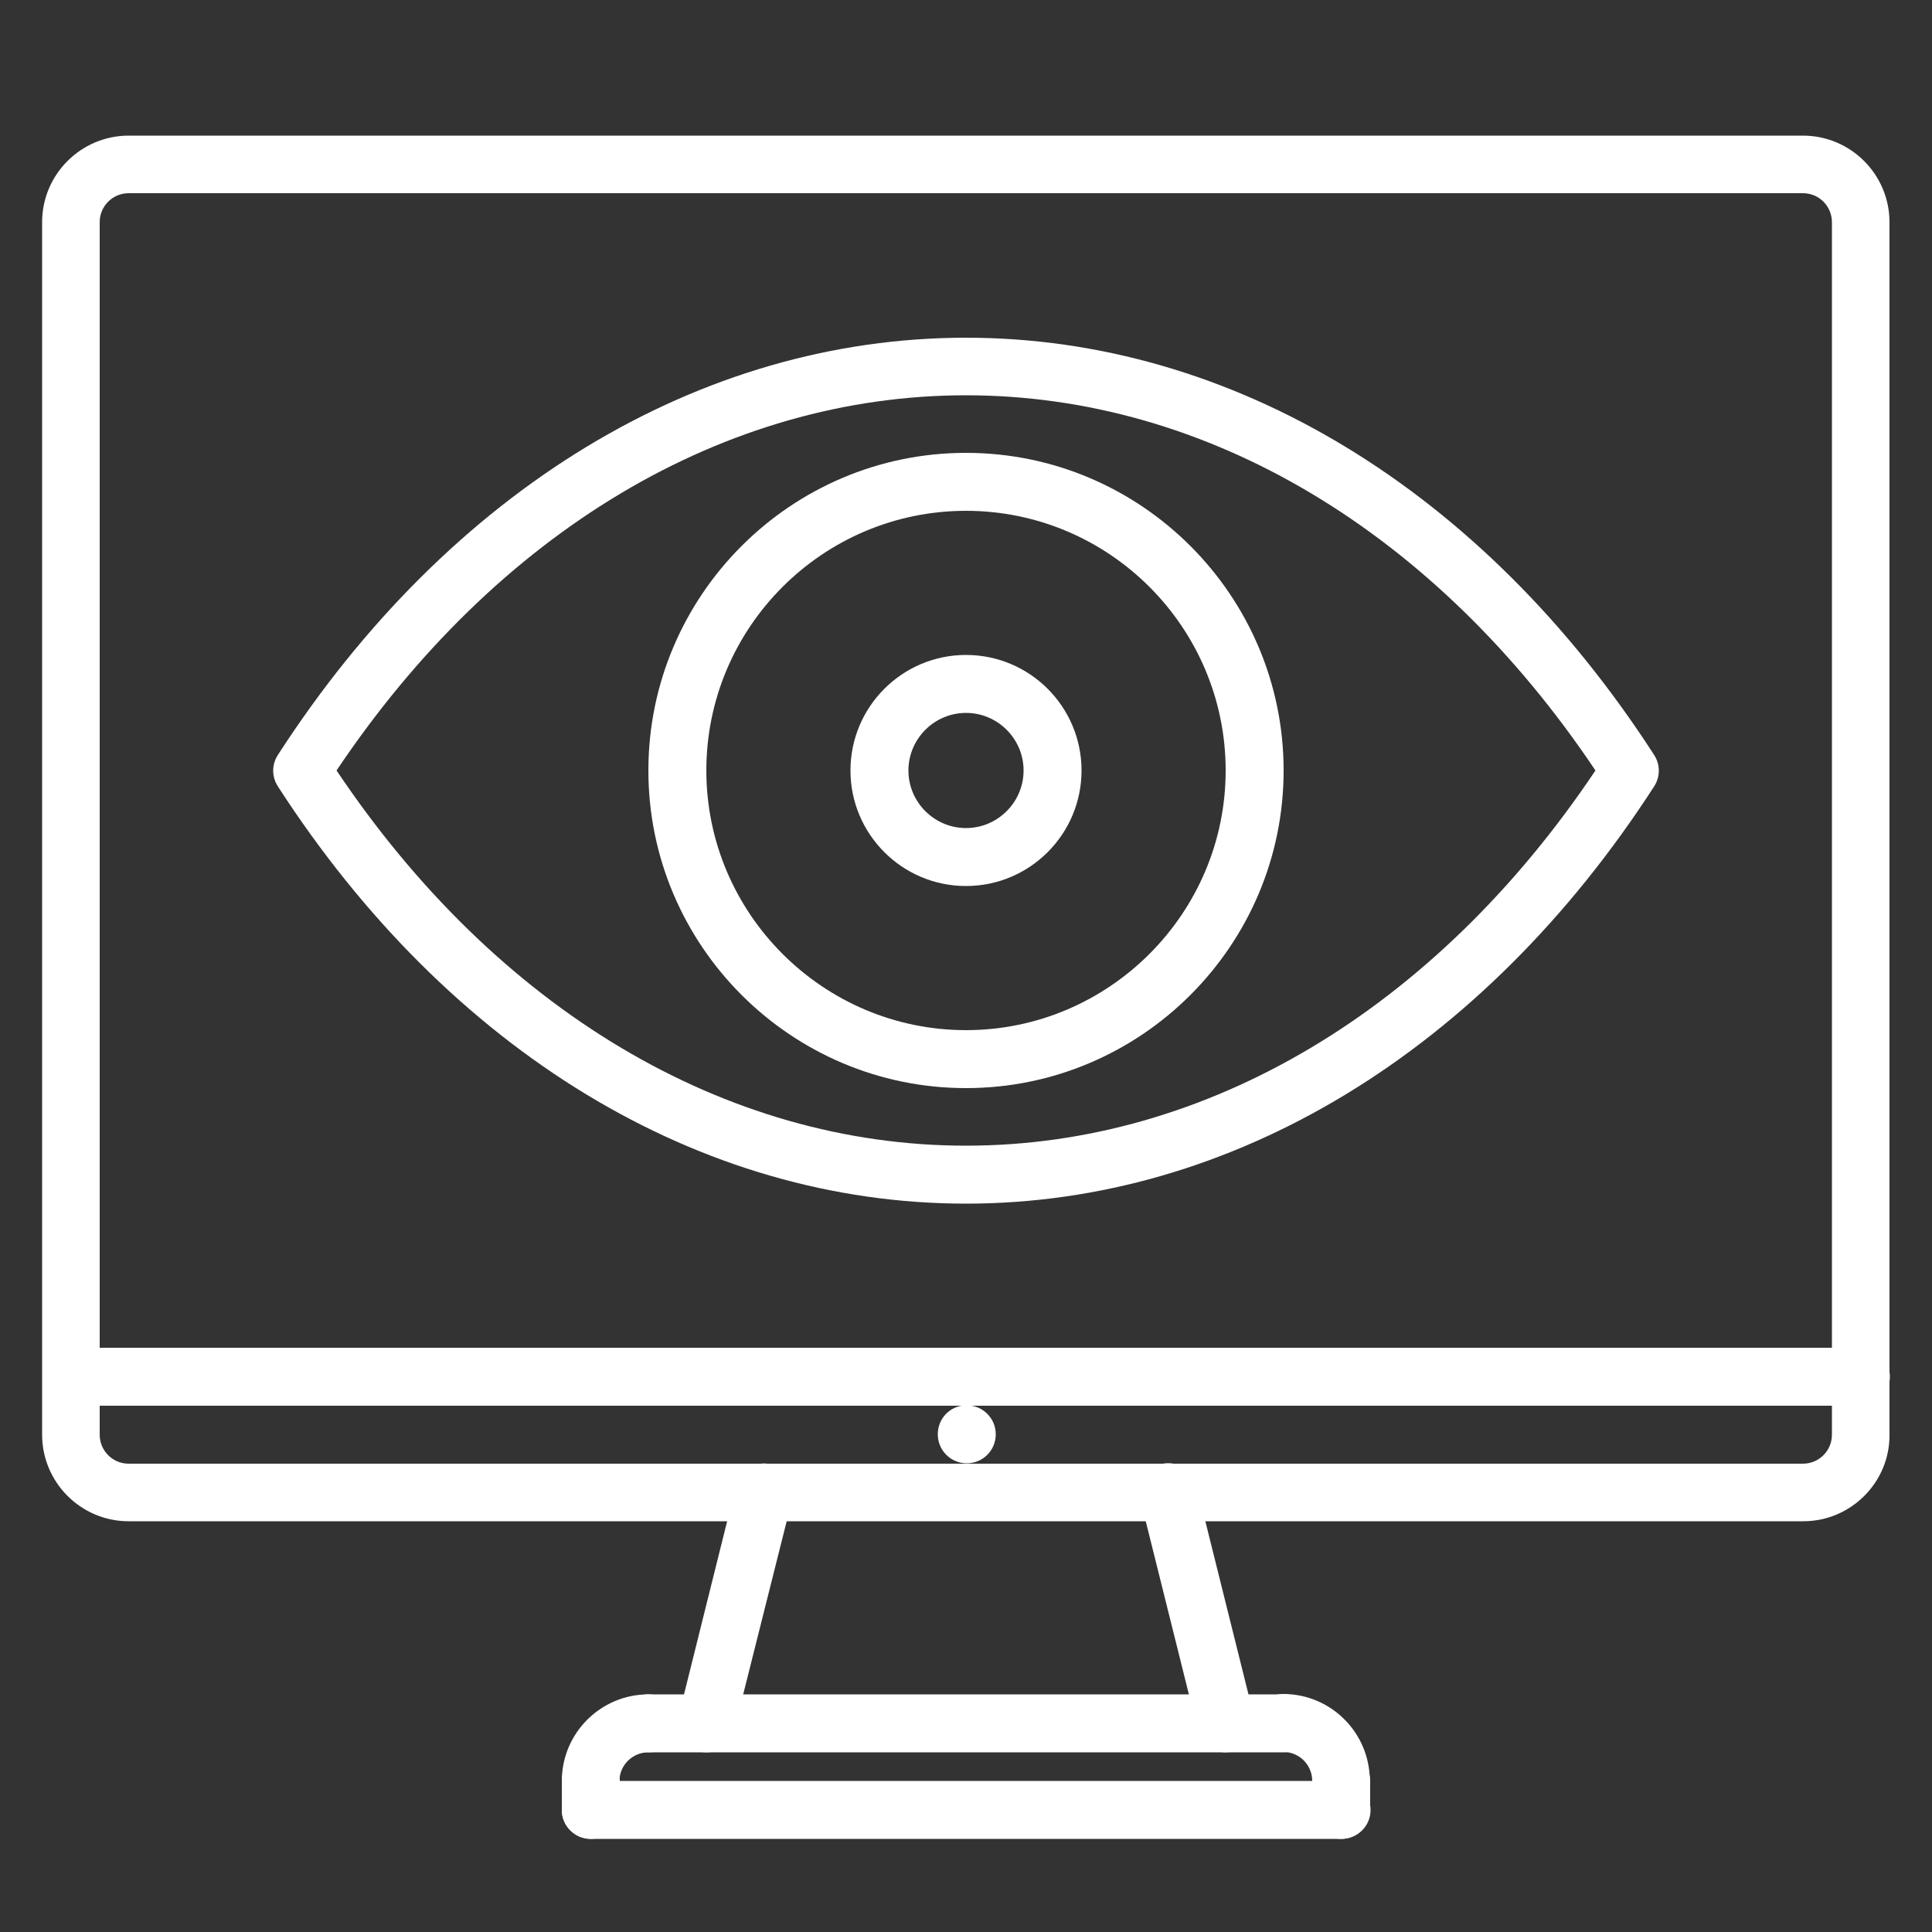
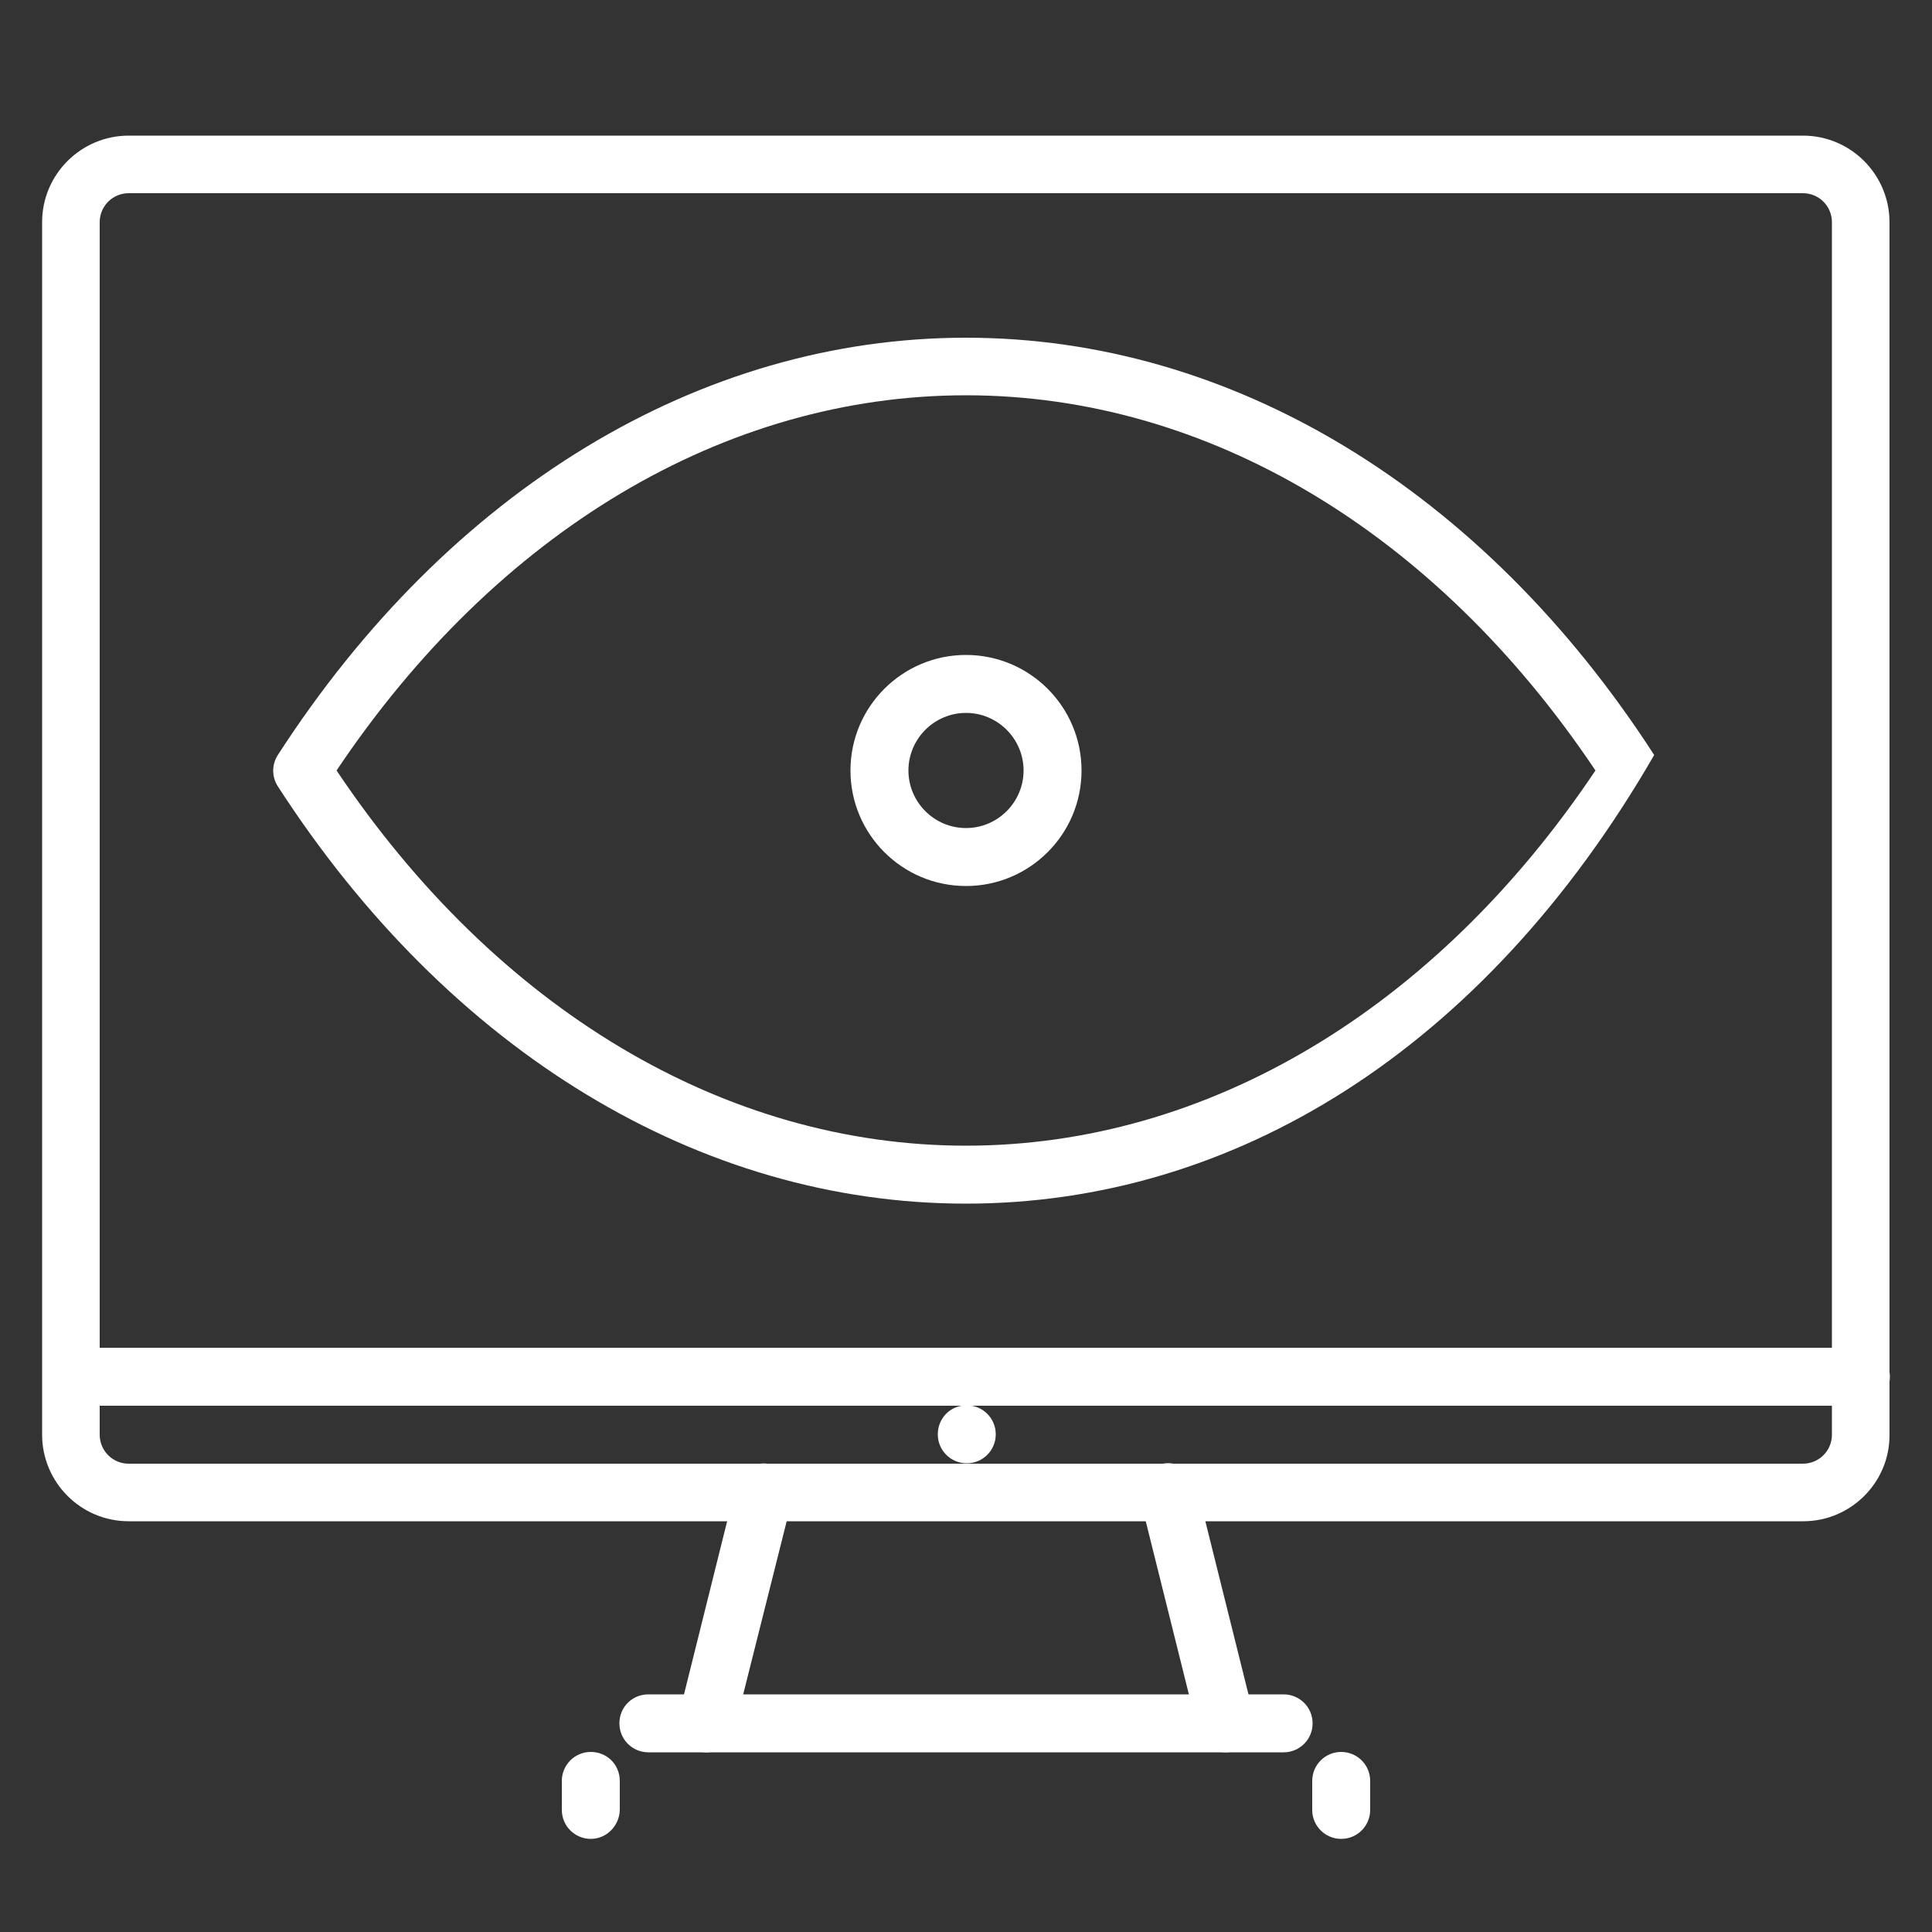
<svg xmlns="http://www.w3.org/2000/svg" version="1.1" id="레이어_1" x="0px" y="0px" viewBox="0 0 500 500" style="enable-background:new 0 0 500 500;" xml:space="preserve">
  <rect x="0" y="0" width="500" height="500" fill="#333333" stroke="none" />
  <style type="text/css">
	.st0{fill:#FFFFFF;}
</style>
  <path class="st0" d="M250.2,378.7c-4.1,0-7.5-3.3-7.5-7.5s3.3-7.5,7.4-7.5h0.1c4.1,0,7.5,3.3,7.5,7.5S254.3,378.7,250.2,378.7z   M481.6,363.8H18.7c-4.1,0-7.5-3.3-7.5-7.5s3.3-7.5,7.5-7.5h462.9c4.1,0,7.5,3.3,7.5,7.5S485.7,363.8,481.6,363.8z" />
  <path class="st0" d="M466.7,393.7H33.3c-12.4,0-22.4-10.1-22.4-22.4V57.5c0-12.4,10.1-22.4,22.4-22.4h433.3  c12.4,0,22.4,10.1,22.4,22.4v313.8C489.1,383.6,479,393.7,466.7,393.7z M33.3,50c-4.1,0-7.5,3.3-7.5,7.5v313.8  c0,4.1,3.3,7.5,7.5,7.5h433.3c4.1,0,7.5-3.3,7.5-7.5V57.5c0-4.1-3.3-7.5-7.5-7.5H33.3z" />
  <path class="st0" d="M182.8,453.5c-0.6,0-1.2-0.1-1.8-0.2c-4-1-6.4-5.1-5.4-9.1l14.9-59.8c1-4,5.1-6.5,9.1-5.4c4,1,6.4,5.1,5.4,9.1  L190,447.8C189.2,451.2,186.1,453.5,182.8,453.5z M317.2,453.5c-3.3,0-6.4-2.3-7.2-5.7L295.1,388c-1-4,1.4-8.1,5.4-9.1  c4-1,8.1,1.4,9.1,5.4l14.9,59.8c1,4-1.4,8.1-5.4,9.1C318.4,453.4,317.8,453.5,317.2,453.5z" />
-   <path class="st0" d="M152.9,468.4c-4.1,0-7.5-3.3-7.5-7.5c0-12.4,10.1-22.4,22.4-22.4c4.1,0,7.5,3.3,7.5,7.5s-3.3,7.5-7.5,7.5  c-4.1,0-7.5,3.3-7.5,7.5C160.3,465.1,157,468.4,152.9,468.4z M347.1,468.4c-4.1,0-7.5-3.3-7.5-7.5c0-4.1-3.3-7.5-7.5-7.5  c-4.1,0-7.5-3.3-7.5-7.5s3.3-7.5,7.5-7.5c12.4,0,22.4,10.1,22.4,22.4C354.6,465.1,351.3,468.4,347.1,468.4z" />
  <path class="st0" d="M332.2,453.5H167.8c-4.1,0-7.5-3.3-7.5-7.5s3.3-7.5,7.5-7.5h164.4c4.1,0,7.5,3.3,7.5,7.5  S336.3,453.5,332.2,453.5z M152.9,475.9c-4.1,0-7.5-3.3-7.5-7.5v-7.5c0-4.1,3.3-7.5,7.5-7.5s7.5,3.3,7.5,7.5v7.5  C160.3,472.5,157,475.9,152.9,475.9z" />
-   <path class="st0" d="M347.1,475.9H152.9c-4.1,0-7.5-3.3-7.5-7.5s3.3-7.5,7.5-7.5h194.3c4.1,0,7.5,3.3,7.5,7.5  S351.3,475.9,347.1,475.9z" />
-   <path class="st0" d="M347.1,475.9c-4.1,0-7.5-3.3-7.5-7.5v-7.5c0-4.1,3.3-7.5,7.5-7.5c4.1,0,7.5,3.3,7.5,7.5v7.5  C354.6,472.5,351.3,475.9,347.1,475.9z M250,311.5c-68.9,0-133.8-39.4-178.1-108c-1.6-2.5-1.6-5.6,0-8.1  c44.3-68.6,109.2-108,178.1-108s133.8,39.4,178.1,108c1.6,2.5,1.6,5.6,0,8.1C383.8,272.1,318.9,311.5,250,311.5z M87.1,199.4  c41.4,61.8,100.5,97.1,162.9,97.1s121.5-35.3,162.9-97.1c-41.4-61.8-100.5-97.1-162.9-97.1S128.5,137.6,87.1,199.4z" />
-   <path class="st0" d="M250,281.6c-45.3,0-82.2-36.9-82.2-82.2s36.9-82.2,82.2-82.2s82.2,36.9,82.2,82.2S295.3,281.6,250,281.6z   M250,132.2c-37.1,0-67.2,30.2-67.2,67.2s30.2,67.2,67.2,67.2s67.2-30.2,67.2-67.2S287.1,132.2,250,132.2z" />
+   <path class="st0" d="M347.1,475.9c-4.1,0-7.5-3.3-7.5-7.5v-7.5c0-4.1,3.3-7.5,7.5-7.5c4.1,0,7.5,3.3,7.5,7.5v7.5  C354.6,472.5,351.3,475.9,347.1,475.9z M250,311.5c-68.9,0-133.8-39.4-178.1-108c-1.6-2.5-1.6-5.6,0-8.1  c44.3-68.6,109.2-108,178.1-108s133.8,39.4,178.1,108C383.8,272.1,318.9,311.5,250,311.5z M87.1,199.4  c41.4,61.8,100.5,97.1,162.9,97.1s121.5-35.3,162.9-97.1c-41.4-61.8-100.5-97.1-162.9-97.1S128.5,137.6,87.1,199.4z" />
  <path class="st0" d="M250,229.3c-16.5,0-29.9-13.4-29.9-29.9s13.4-29.9,29.9-29.9s29.9,13.4,29.9,29.9S266.5,229.3,250,229.3z   M250,184.5c-8.2,0-14.9,6.7-14.9,14.9c0,8.2,6.7,14.9,14.9,14.9s14.9-6.7,14.9-14.9C264.9,191.2,258.2,184.5,250,184.5z" />
</svg>